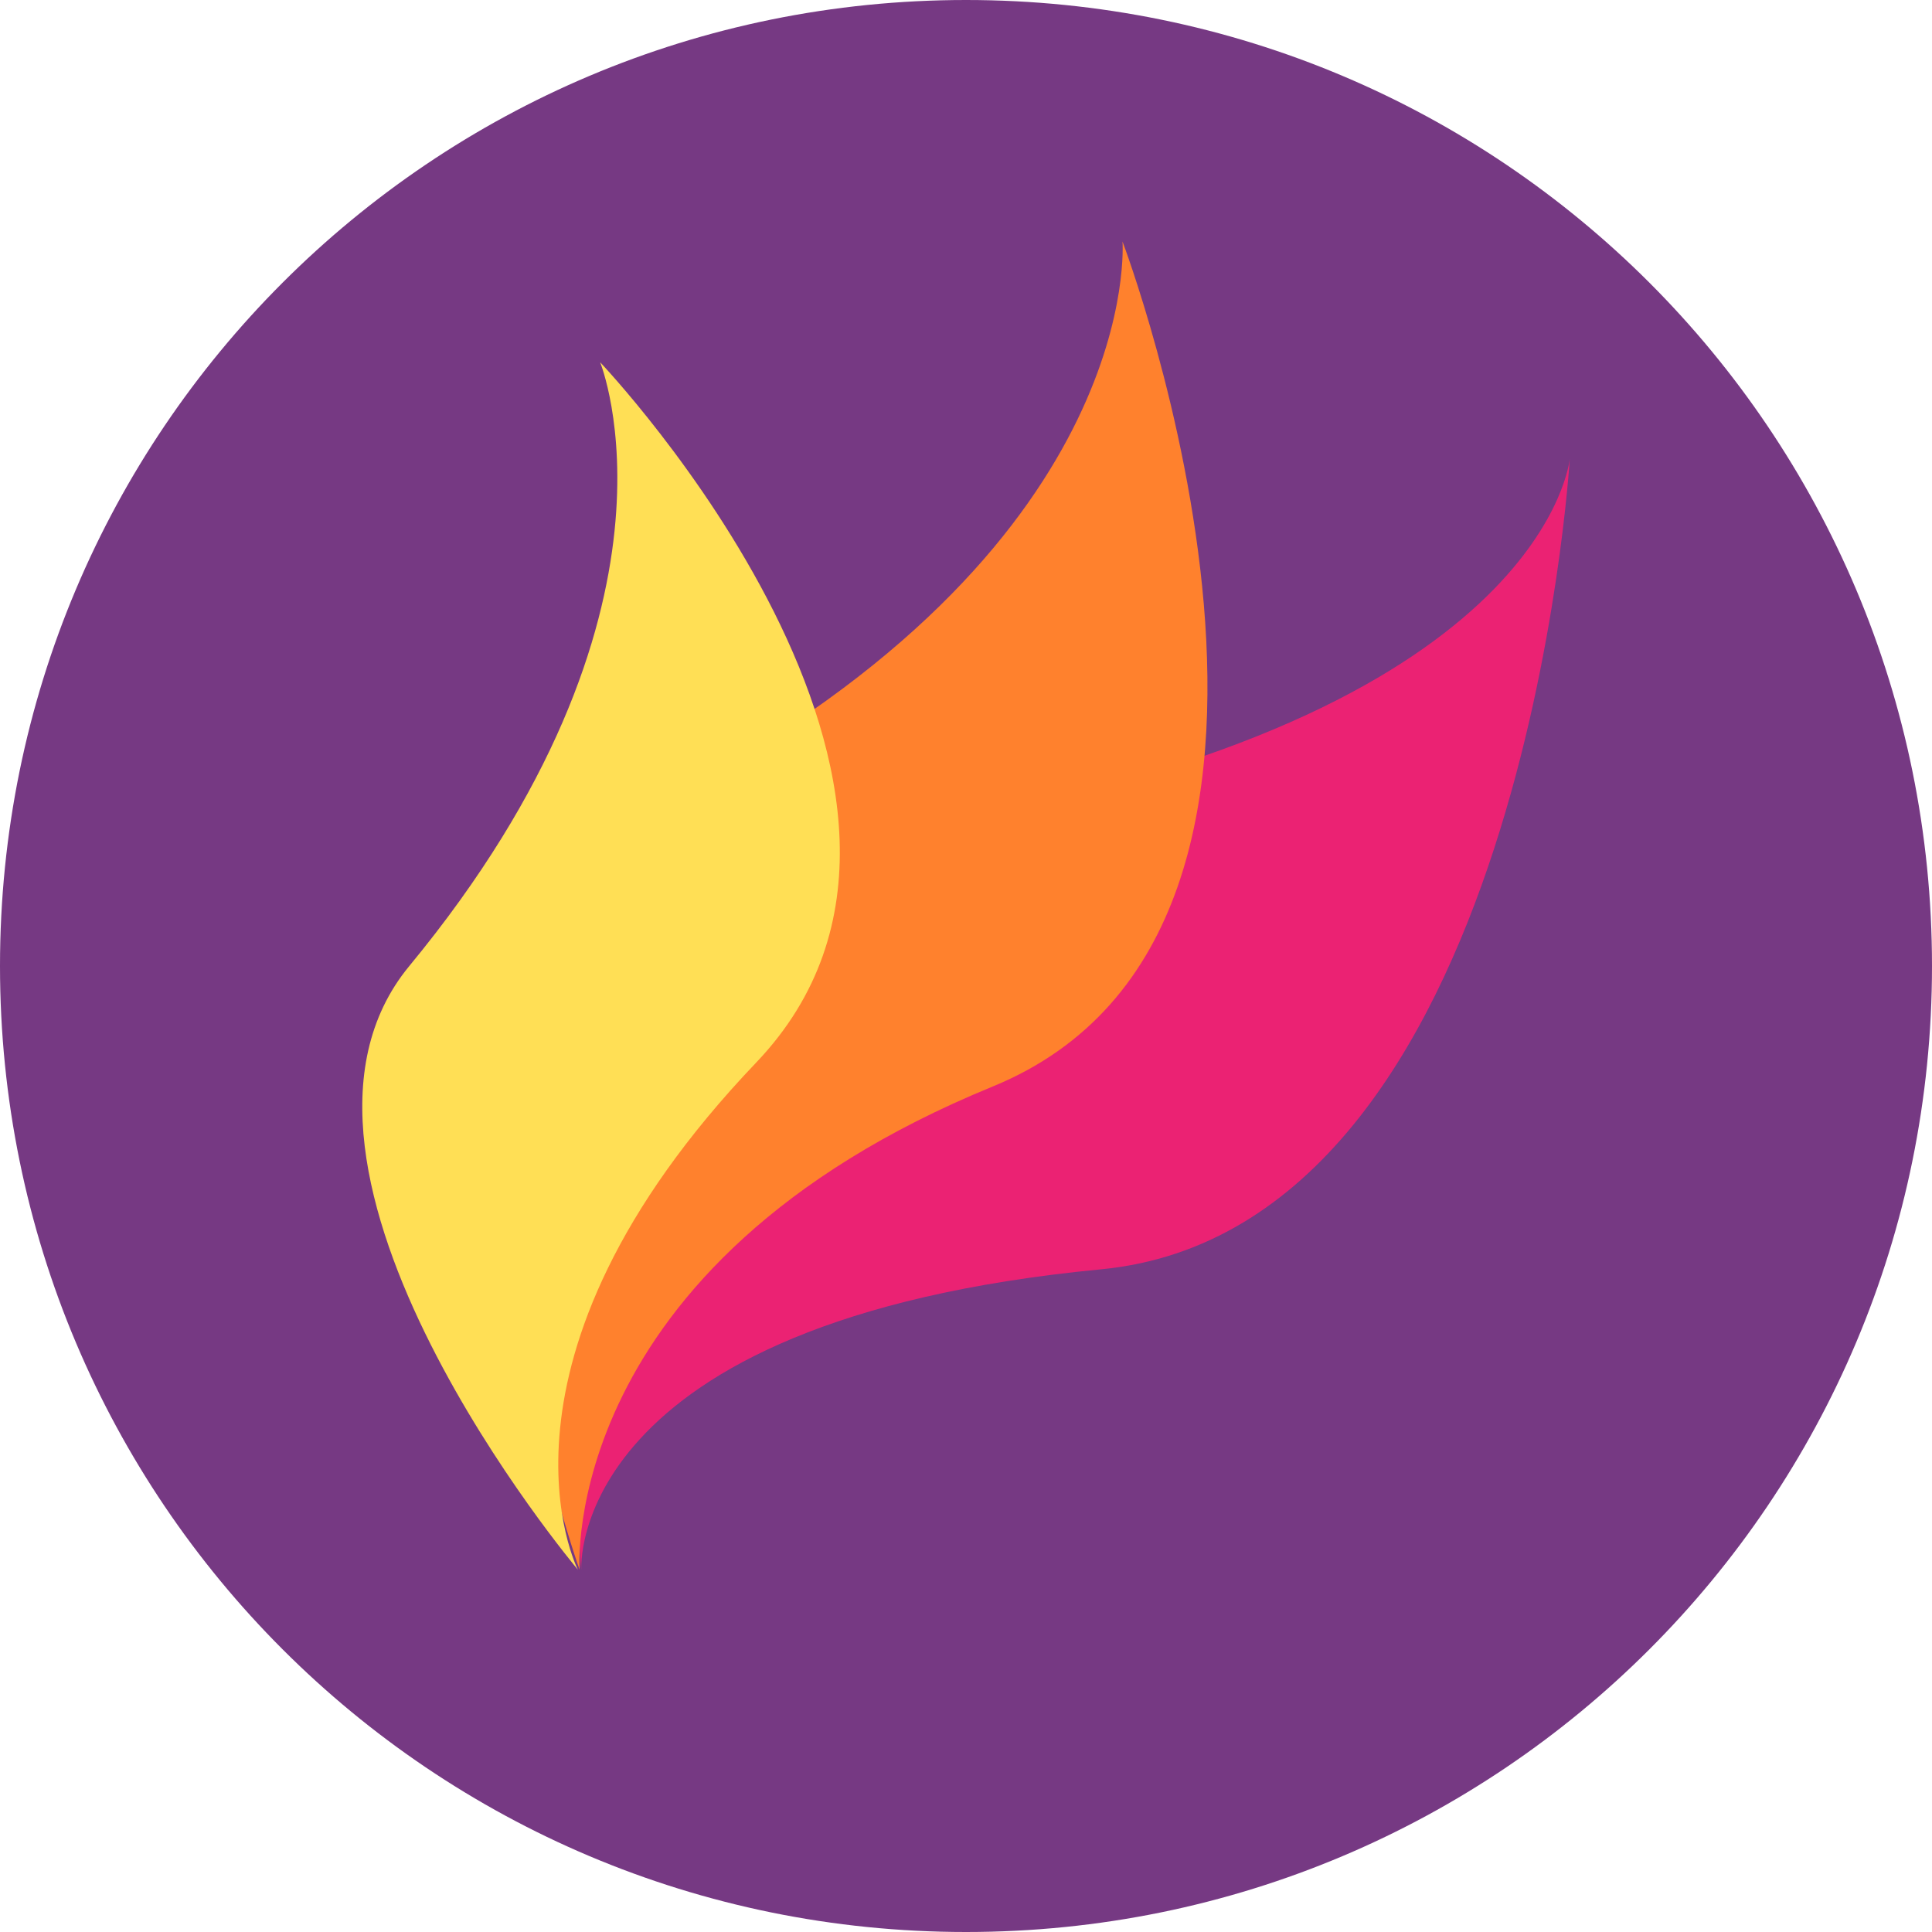
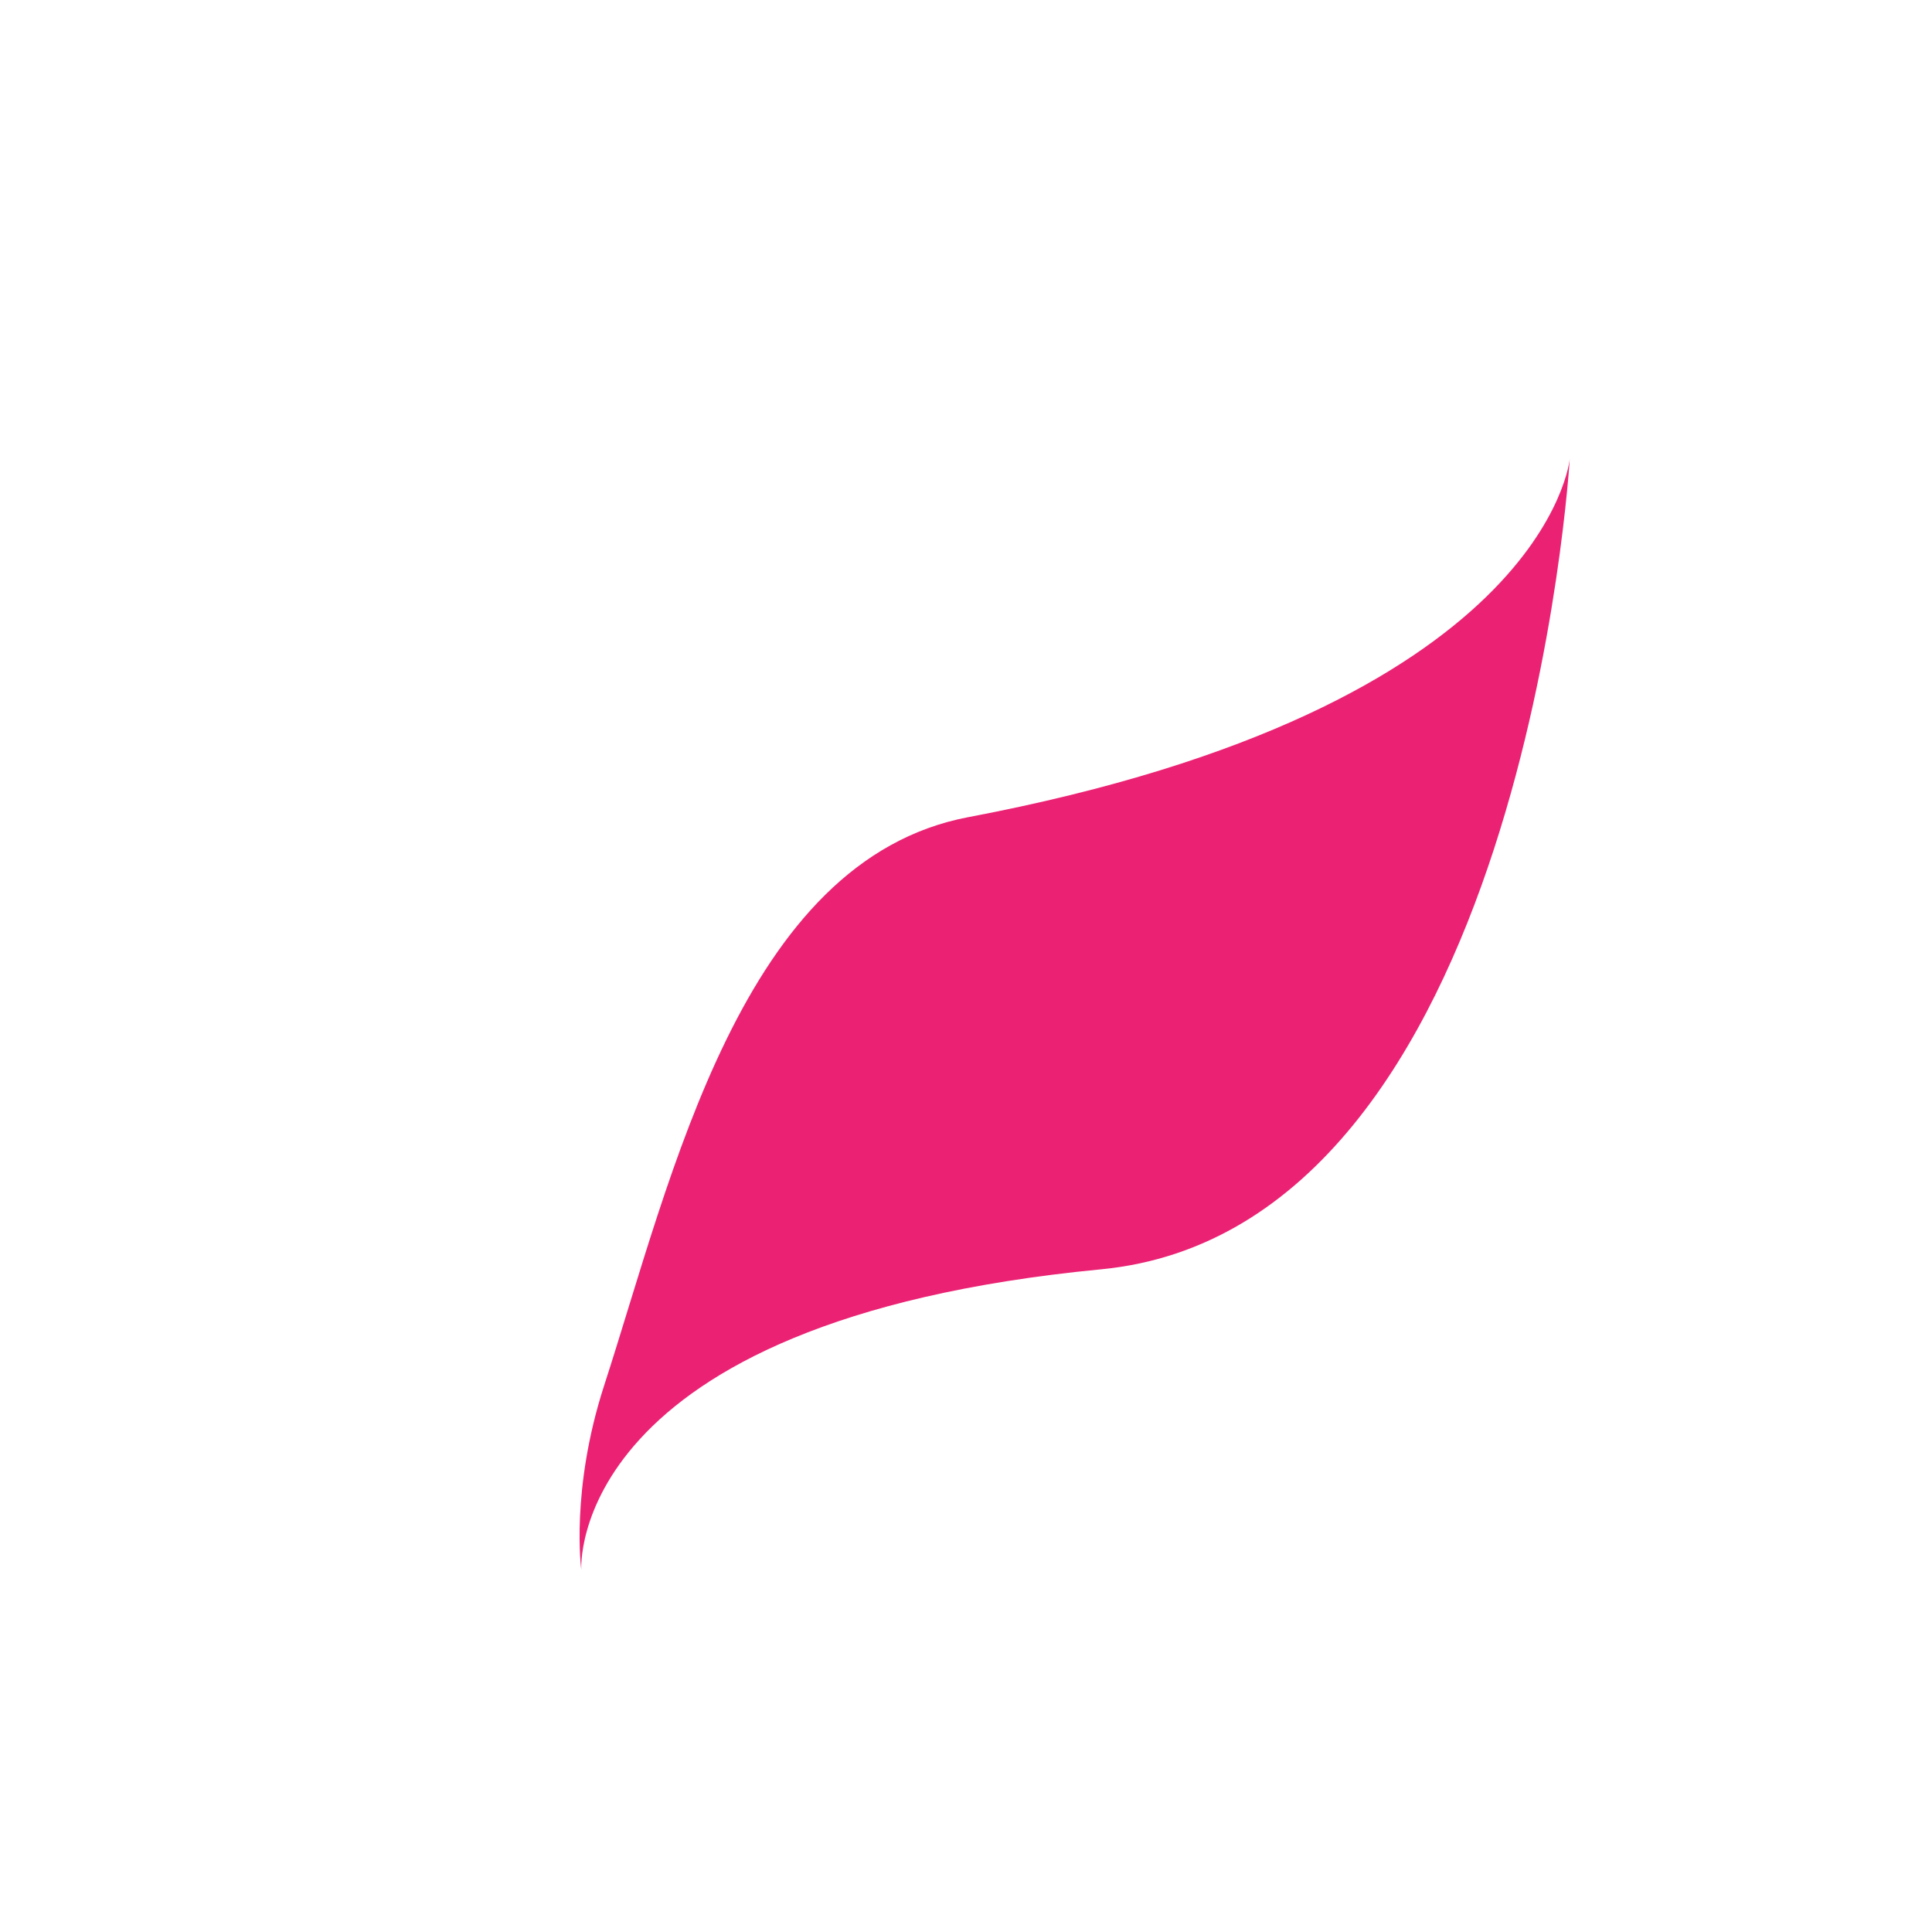
<svg xmlns="http://www.w3.org/2000/svg" width="16" height="16" x="0" y="0" version="1.1" xml:space="preserve">
  <g style="fill:#763983" transform="scale(0.25,0.25)">
    <g style="fill:#763983">
-       <path style="fill:#763983" d="M 32,0 C 49.7,0 64,14.3 64,32 64,49.7 49.7,64 32,64 14.3,64 0,49.7 0,32 0,14.3 14.3,0 32,0 Z" />
-     </g>
+       </g>
  </g>
  <path style="fill:#eb2273" d="M 8.021,6.767 C 12.816,5.857 13,3.8 13,3.8 13,3.8 12.622,10.175 9.118,10.512 4.678,10.939 4.814,13 4.814,13 c 0,0 -0.091,-0.661 0.189,-1.525 0.561,-1.728 1.137,-4.351 3.017,-4.708 z" />
-   <path style="fill:#ff812d" d="M 5.752,6.487 C 9.483,4.436 9.296,2 9.296,2 c 0,0 2.154,5.675 -1.075,6.998 C 4.614,10.476 4.8,13 4.8,13 4.8,13 3,8 5.752,6.487 Z" />
-   <path style="fill:#ffdf55" d="M 3.389,8.001 C 5.815,5.061 4.97,3 4.97,3 4.97,3 8.378,6.581 6.263,8.799 3.9,11.276 4.786,13 4.786,13 c 0,0 -2.788,-3.314 -1.397,-4.999 z" />
</svg>